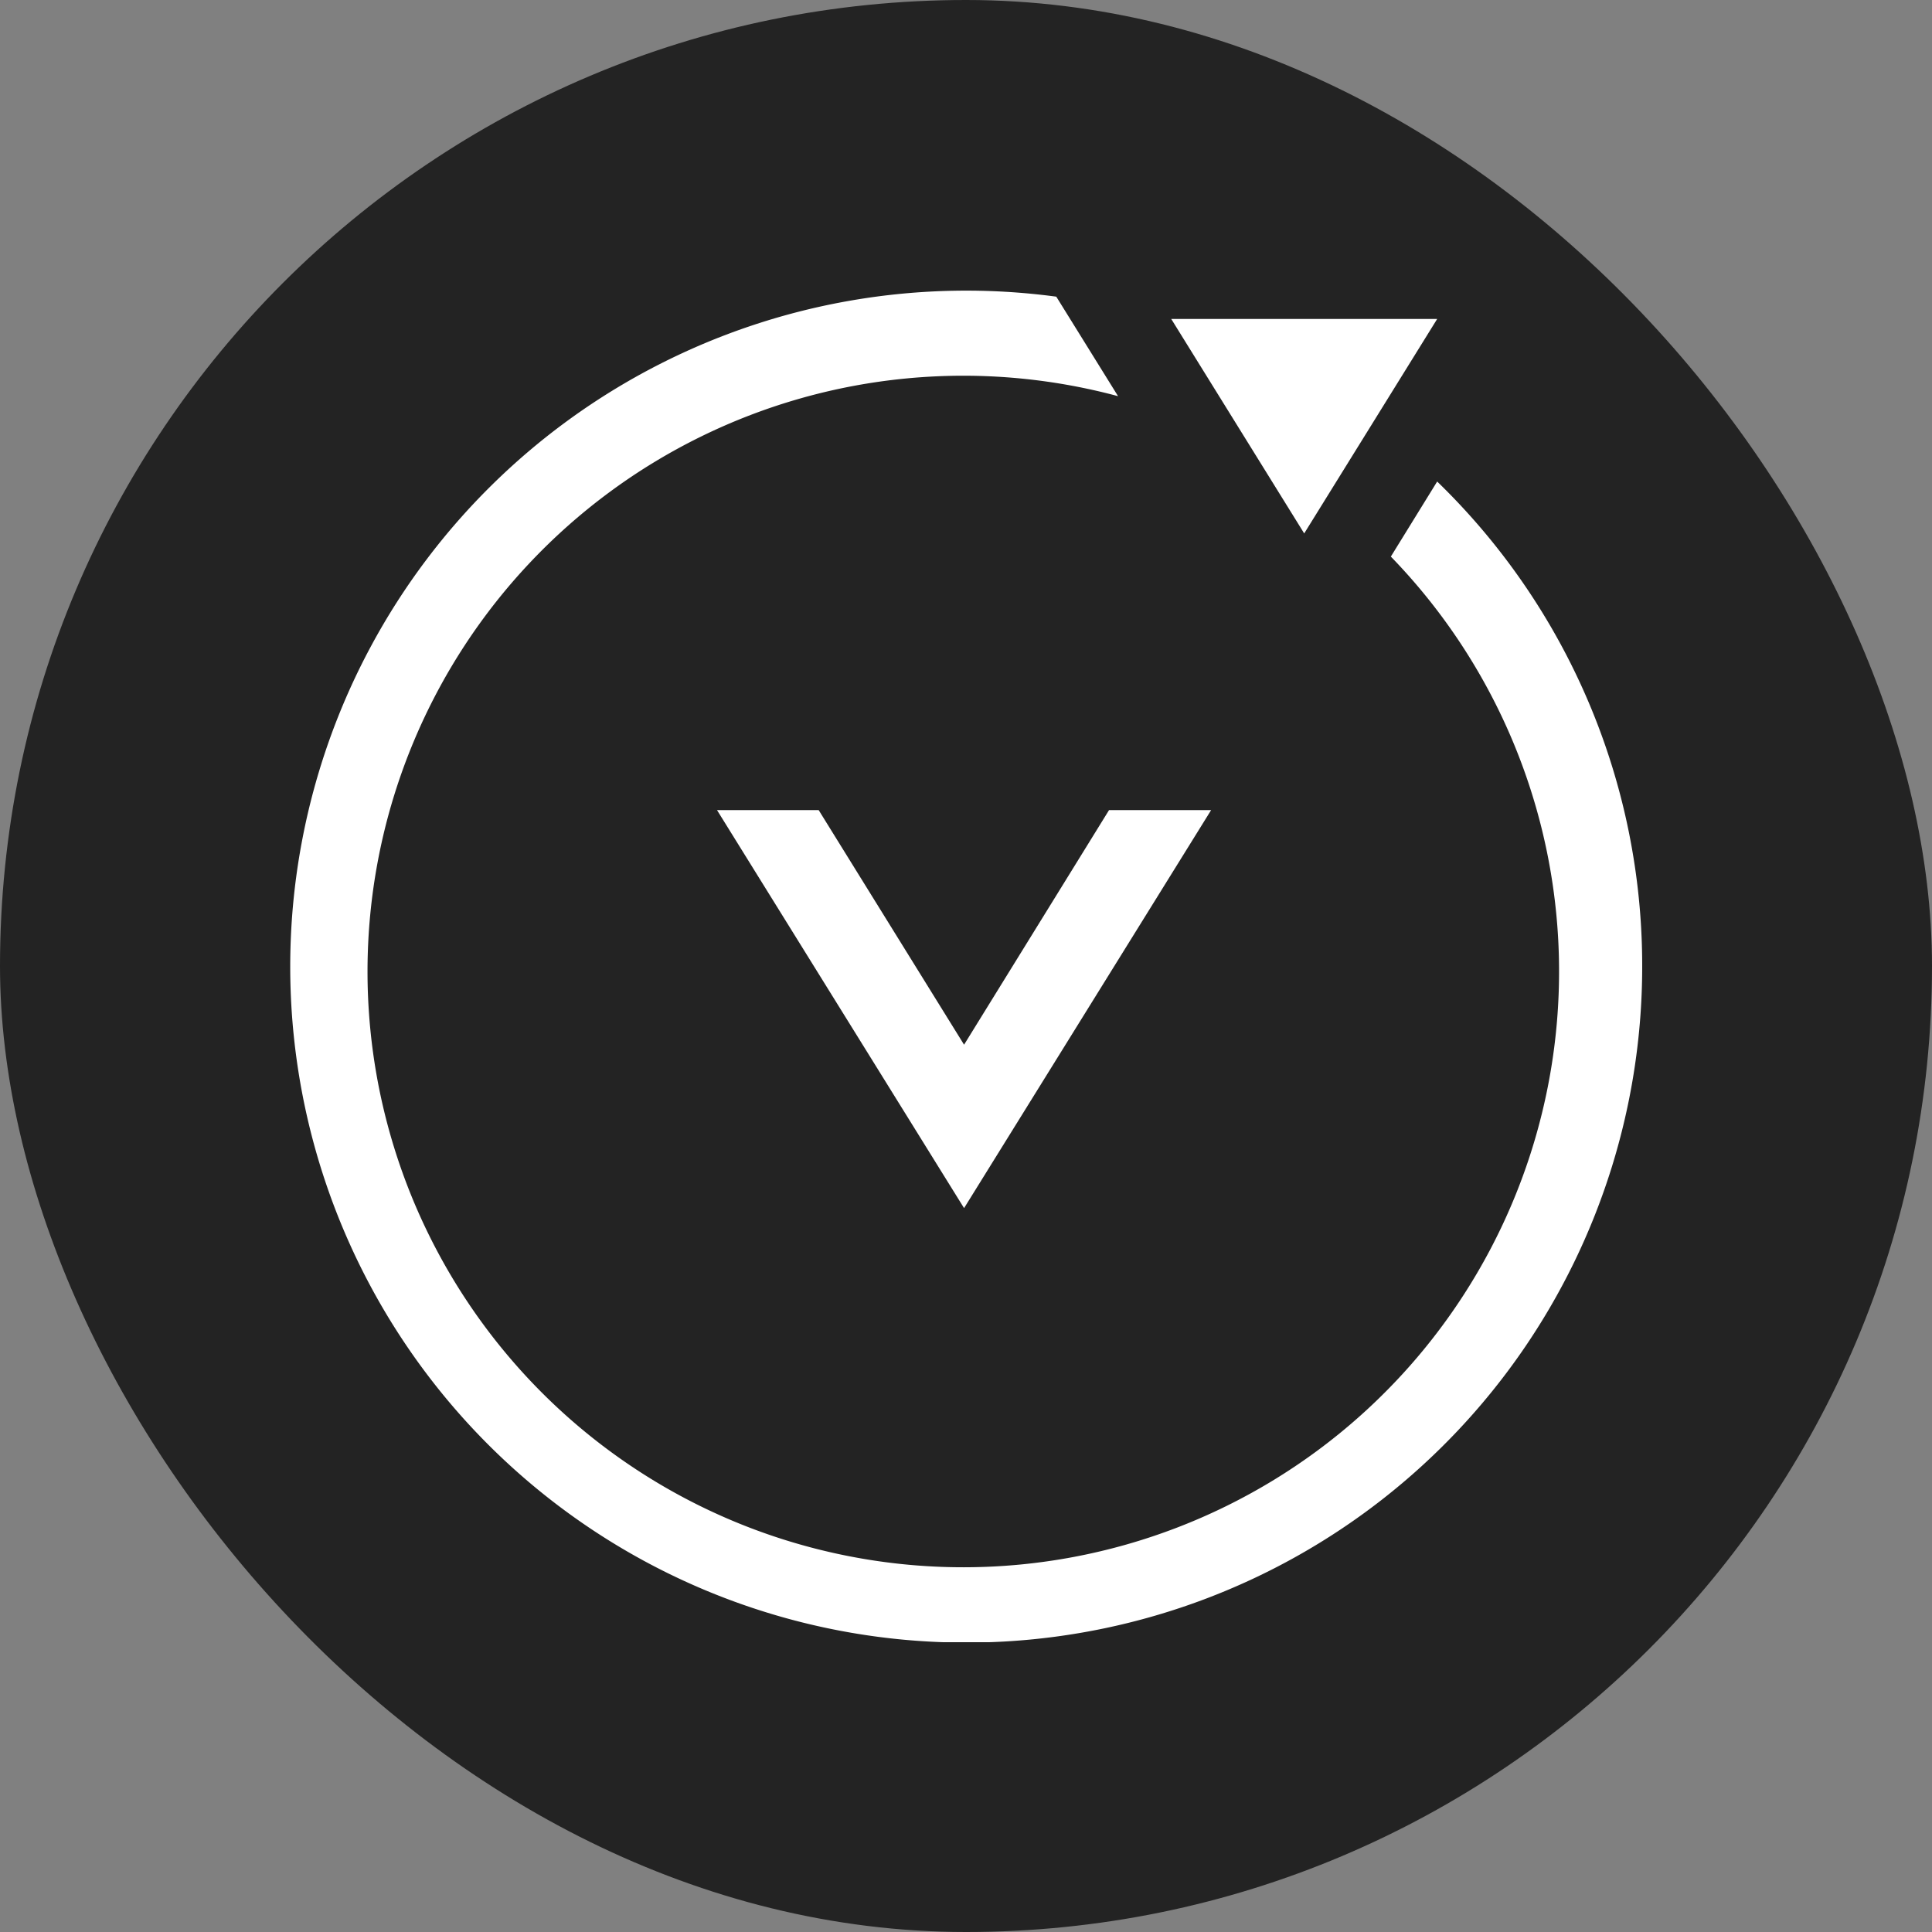
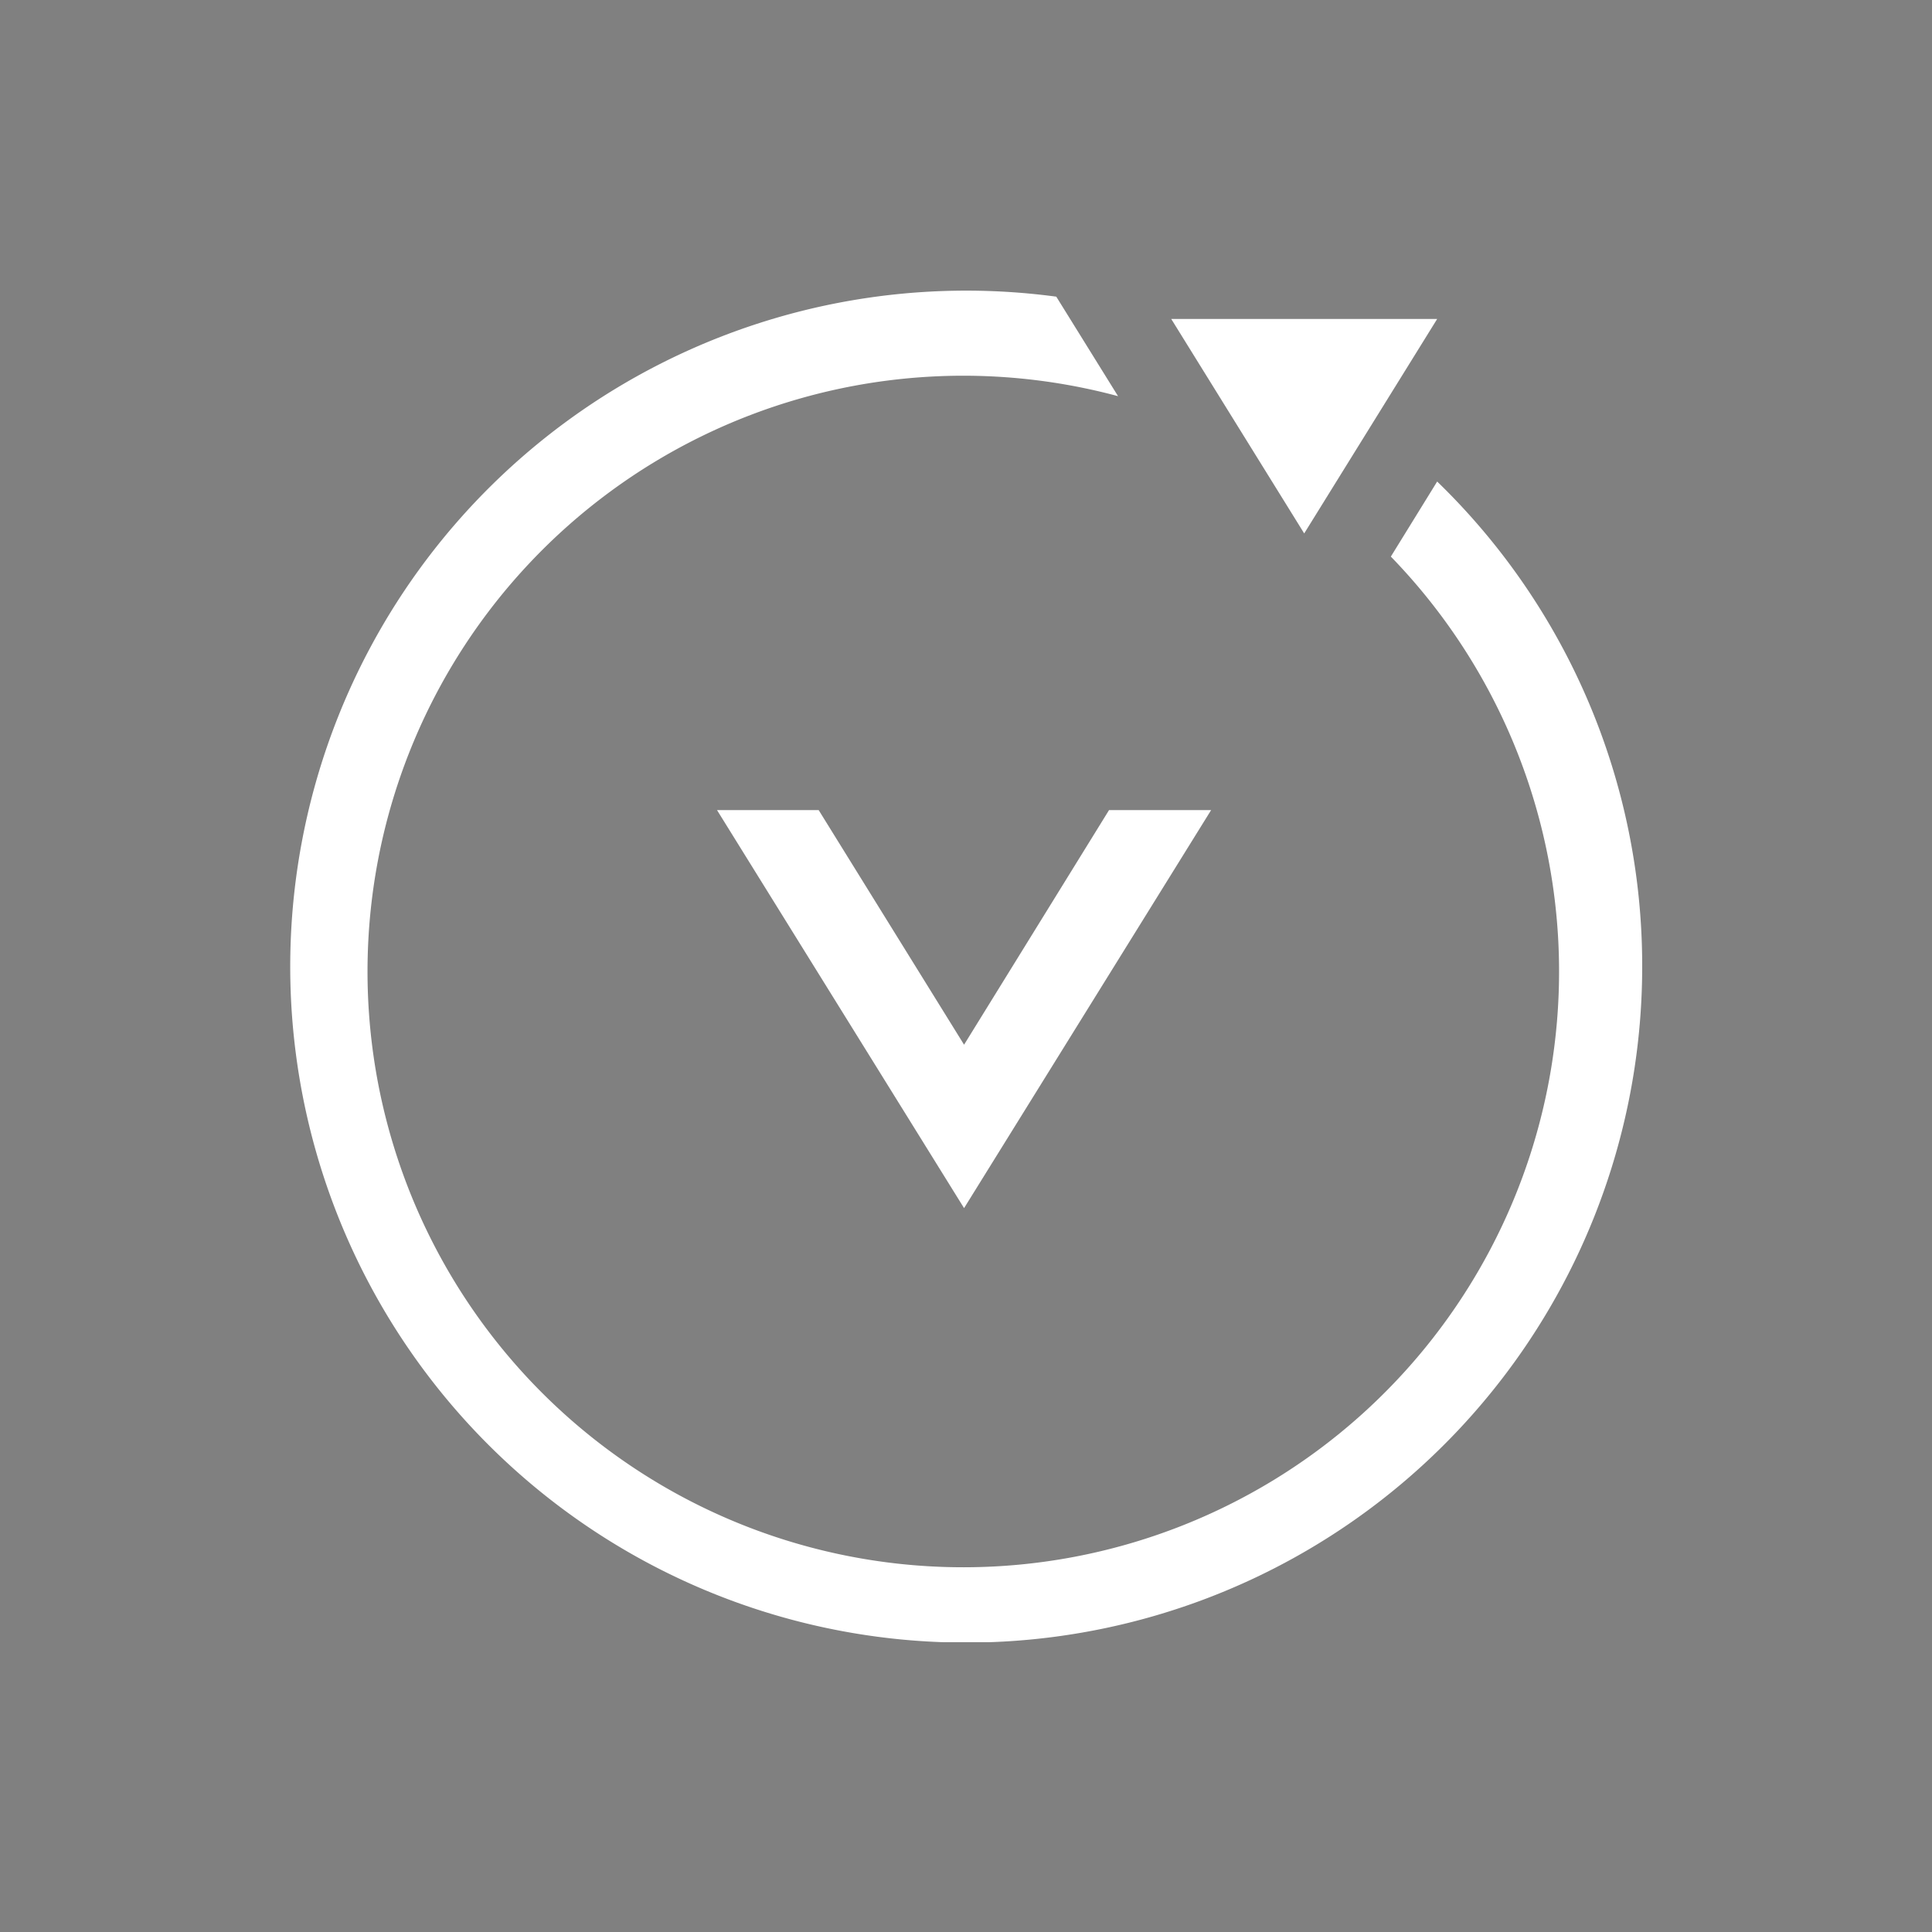
<svg xmlns="http://www.w3.org/2000/svg" version="1.1" width="1000" height="1000">
  <rect width="100%" height="100%" fill="#808080" stroke="none" />
  <title>VShift</title>
  <g clip-path="url(#SvgjsClipPath1167)">
-     <rect width="1000" height="1000" fill="#232323" />
    <g transform="matrix(22.201,0,0,22.201,150,150)">
      <svg version="1.1" width="31.53" height="31.53">
        <svg viewBox="0 0 31.53 31.53">
          <defs>
            <style>.cls-1{fill:#fff;}</style>
            <clipPath id="SvgjsClipPath1167">
              <rect width="1000" height="1000" x="0" y="0" rx="500" ry="500" />
            </clipPath>
          </defs>
          <g id="Layer_2" data-name="Layer 2">
            <g id="logo-white">
              <polygon class="cls-1" points="19.1 12.13 15.72 17.6 12.33 12.13 9.96 12.13 15.72 21.41 21.48 12.13 19.1 12.13" />
              <path class="cls-1" d="M26.75,4.47,25.67,6.22a13.89,13.89,0,1,1-6.36-3.74L17.87.16A15.76,15.76,0,1,0,31.53,15.77,15.71,15.71,0,0,0,26.75,4.47Z" />
              <polygon class="cls-1" points="20.55 0.68 26.75 0.68 23.65 5.68 20.55 0.68" />
            </g>
          </g>
        </svg>
      </svg>
    </g>
  </g>
</svg>